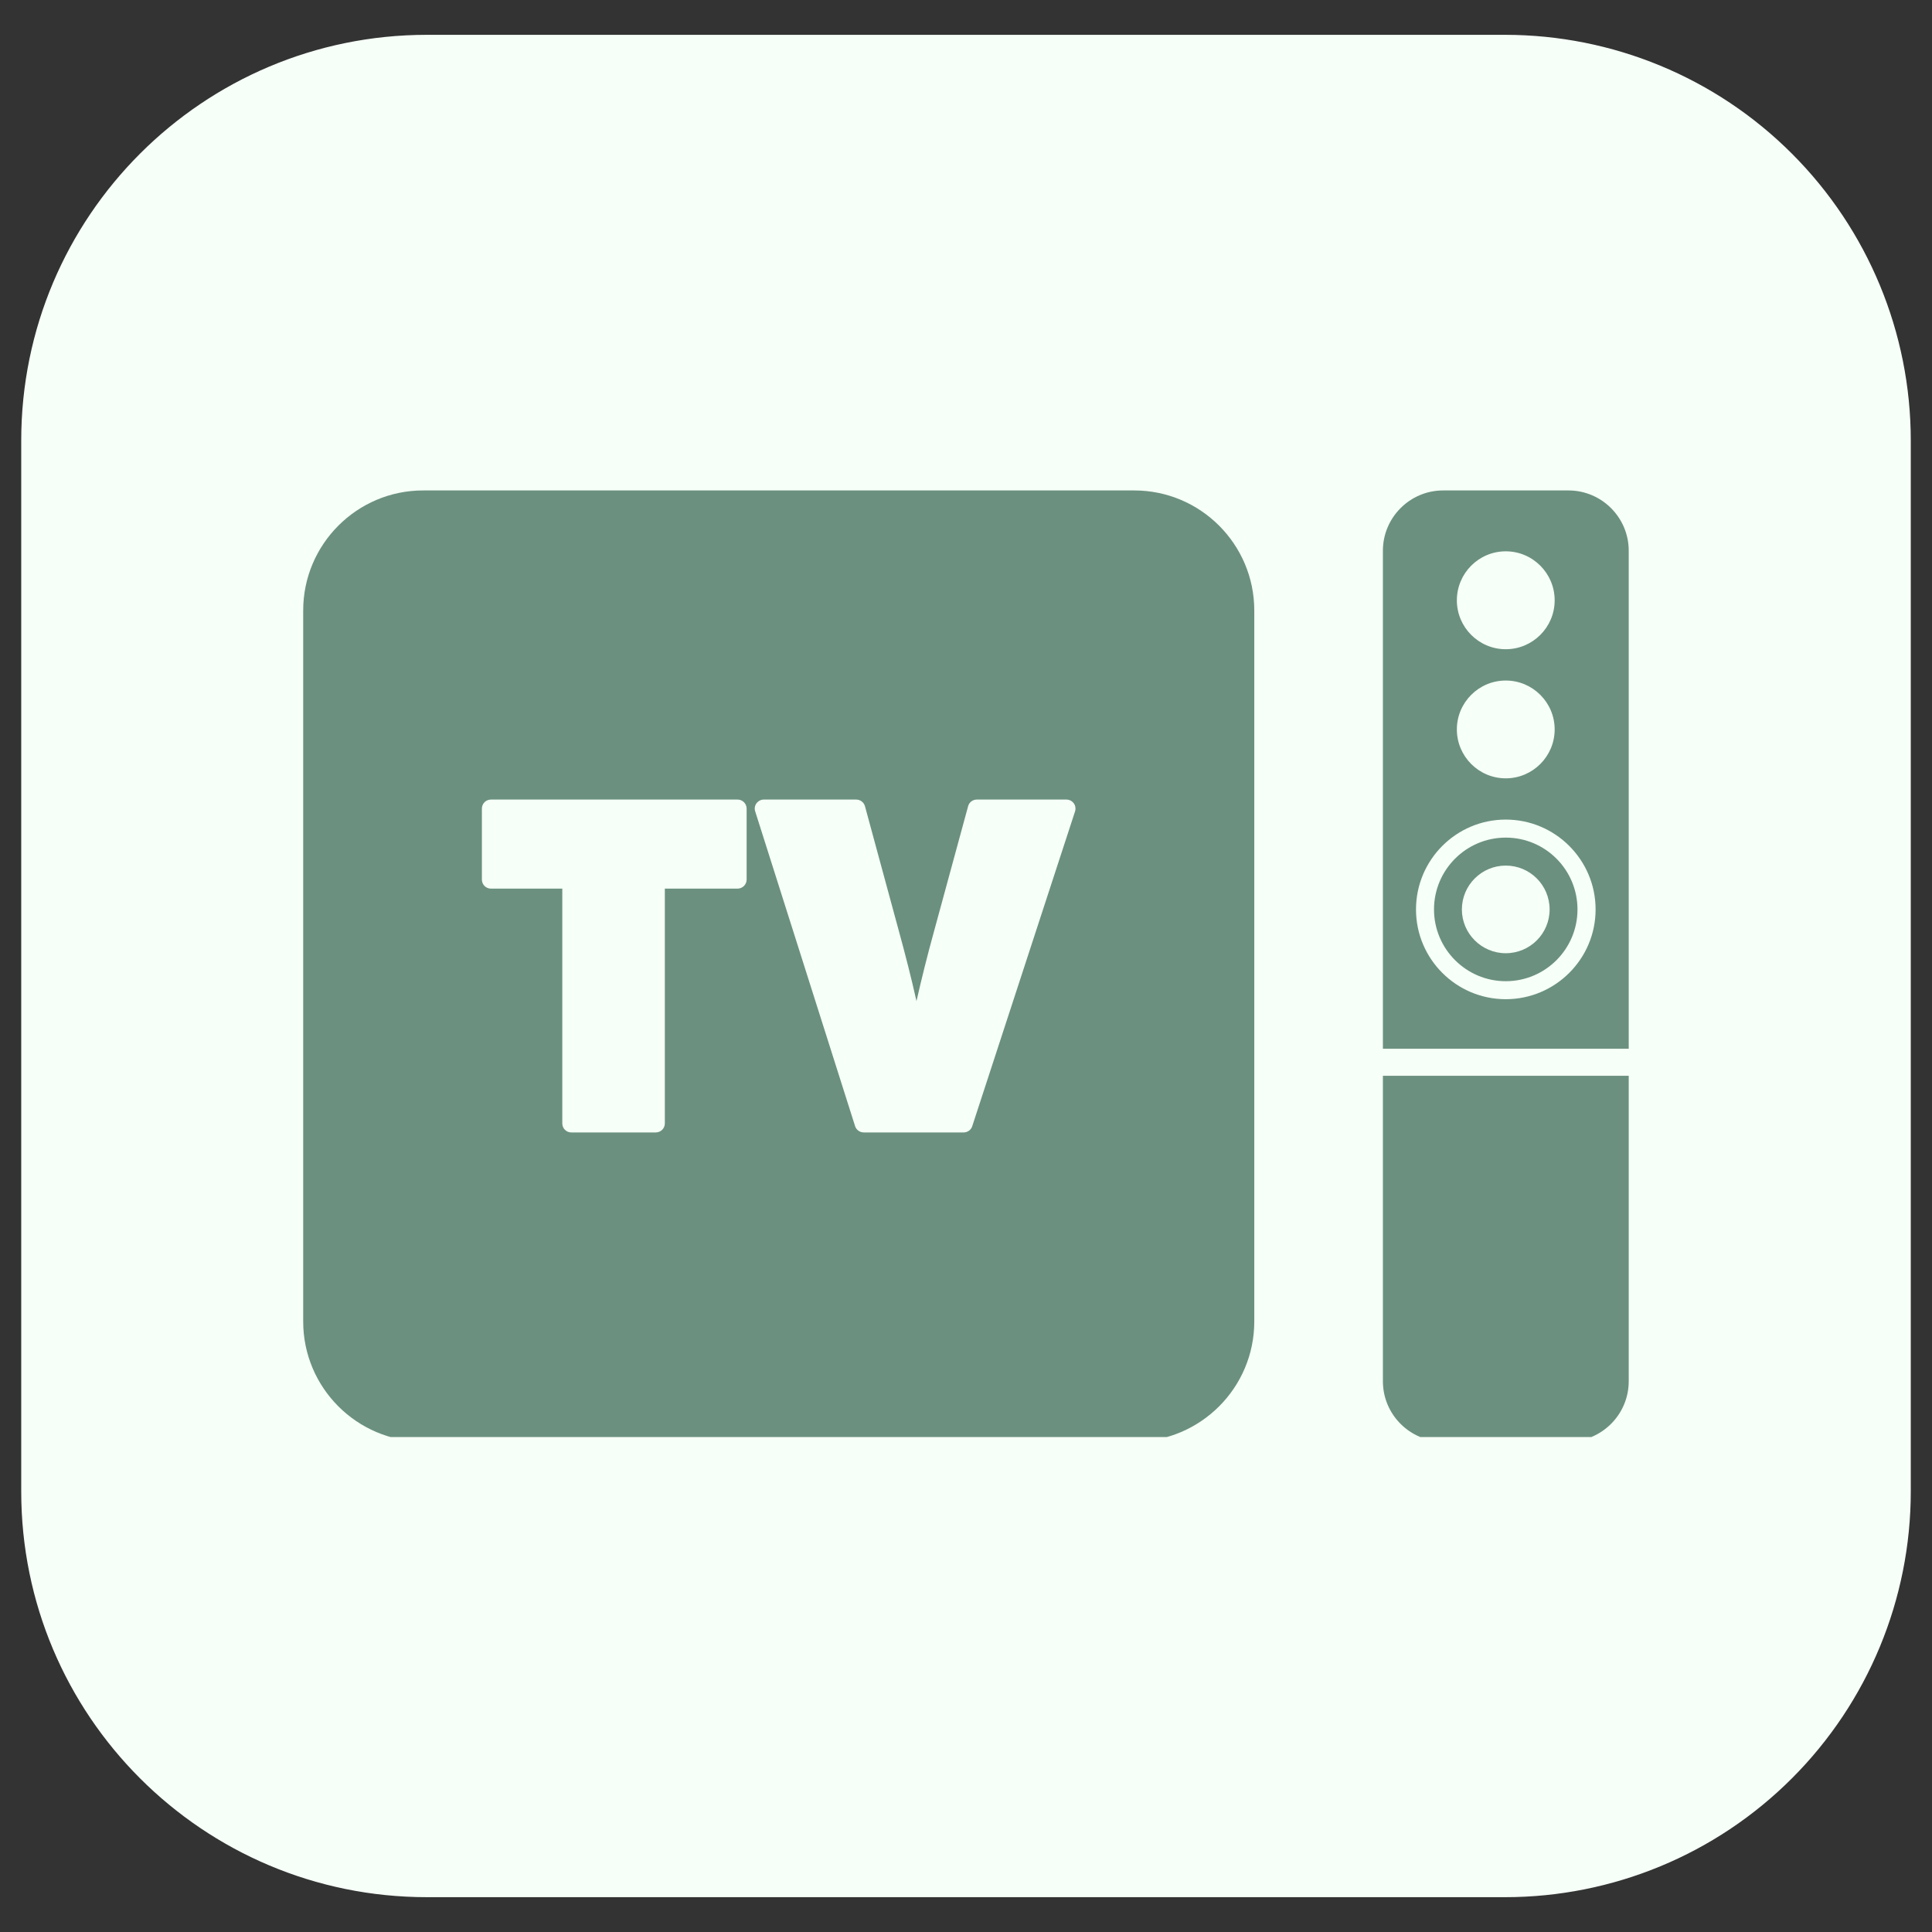
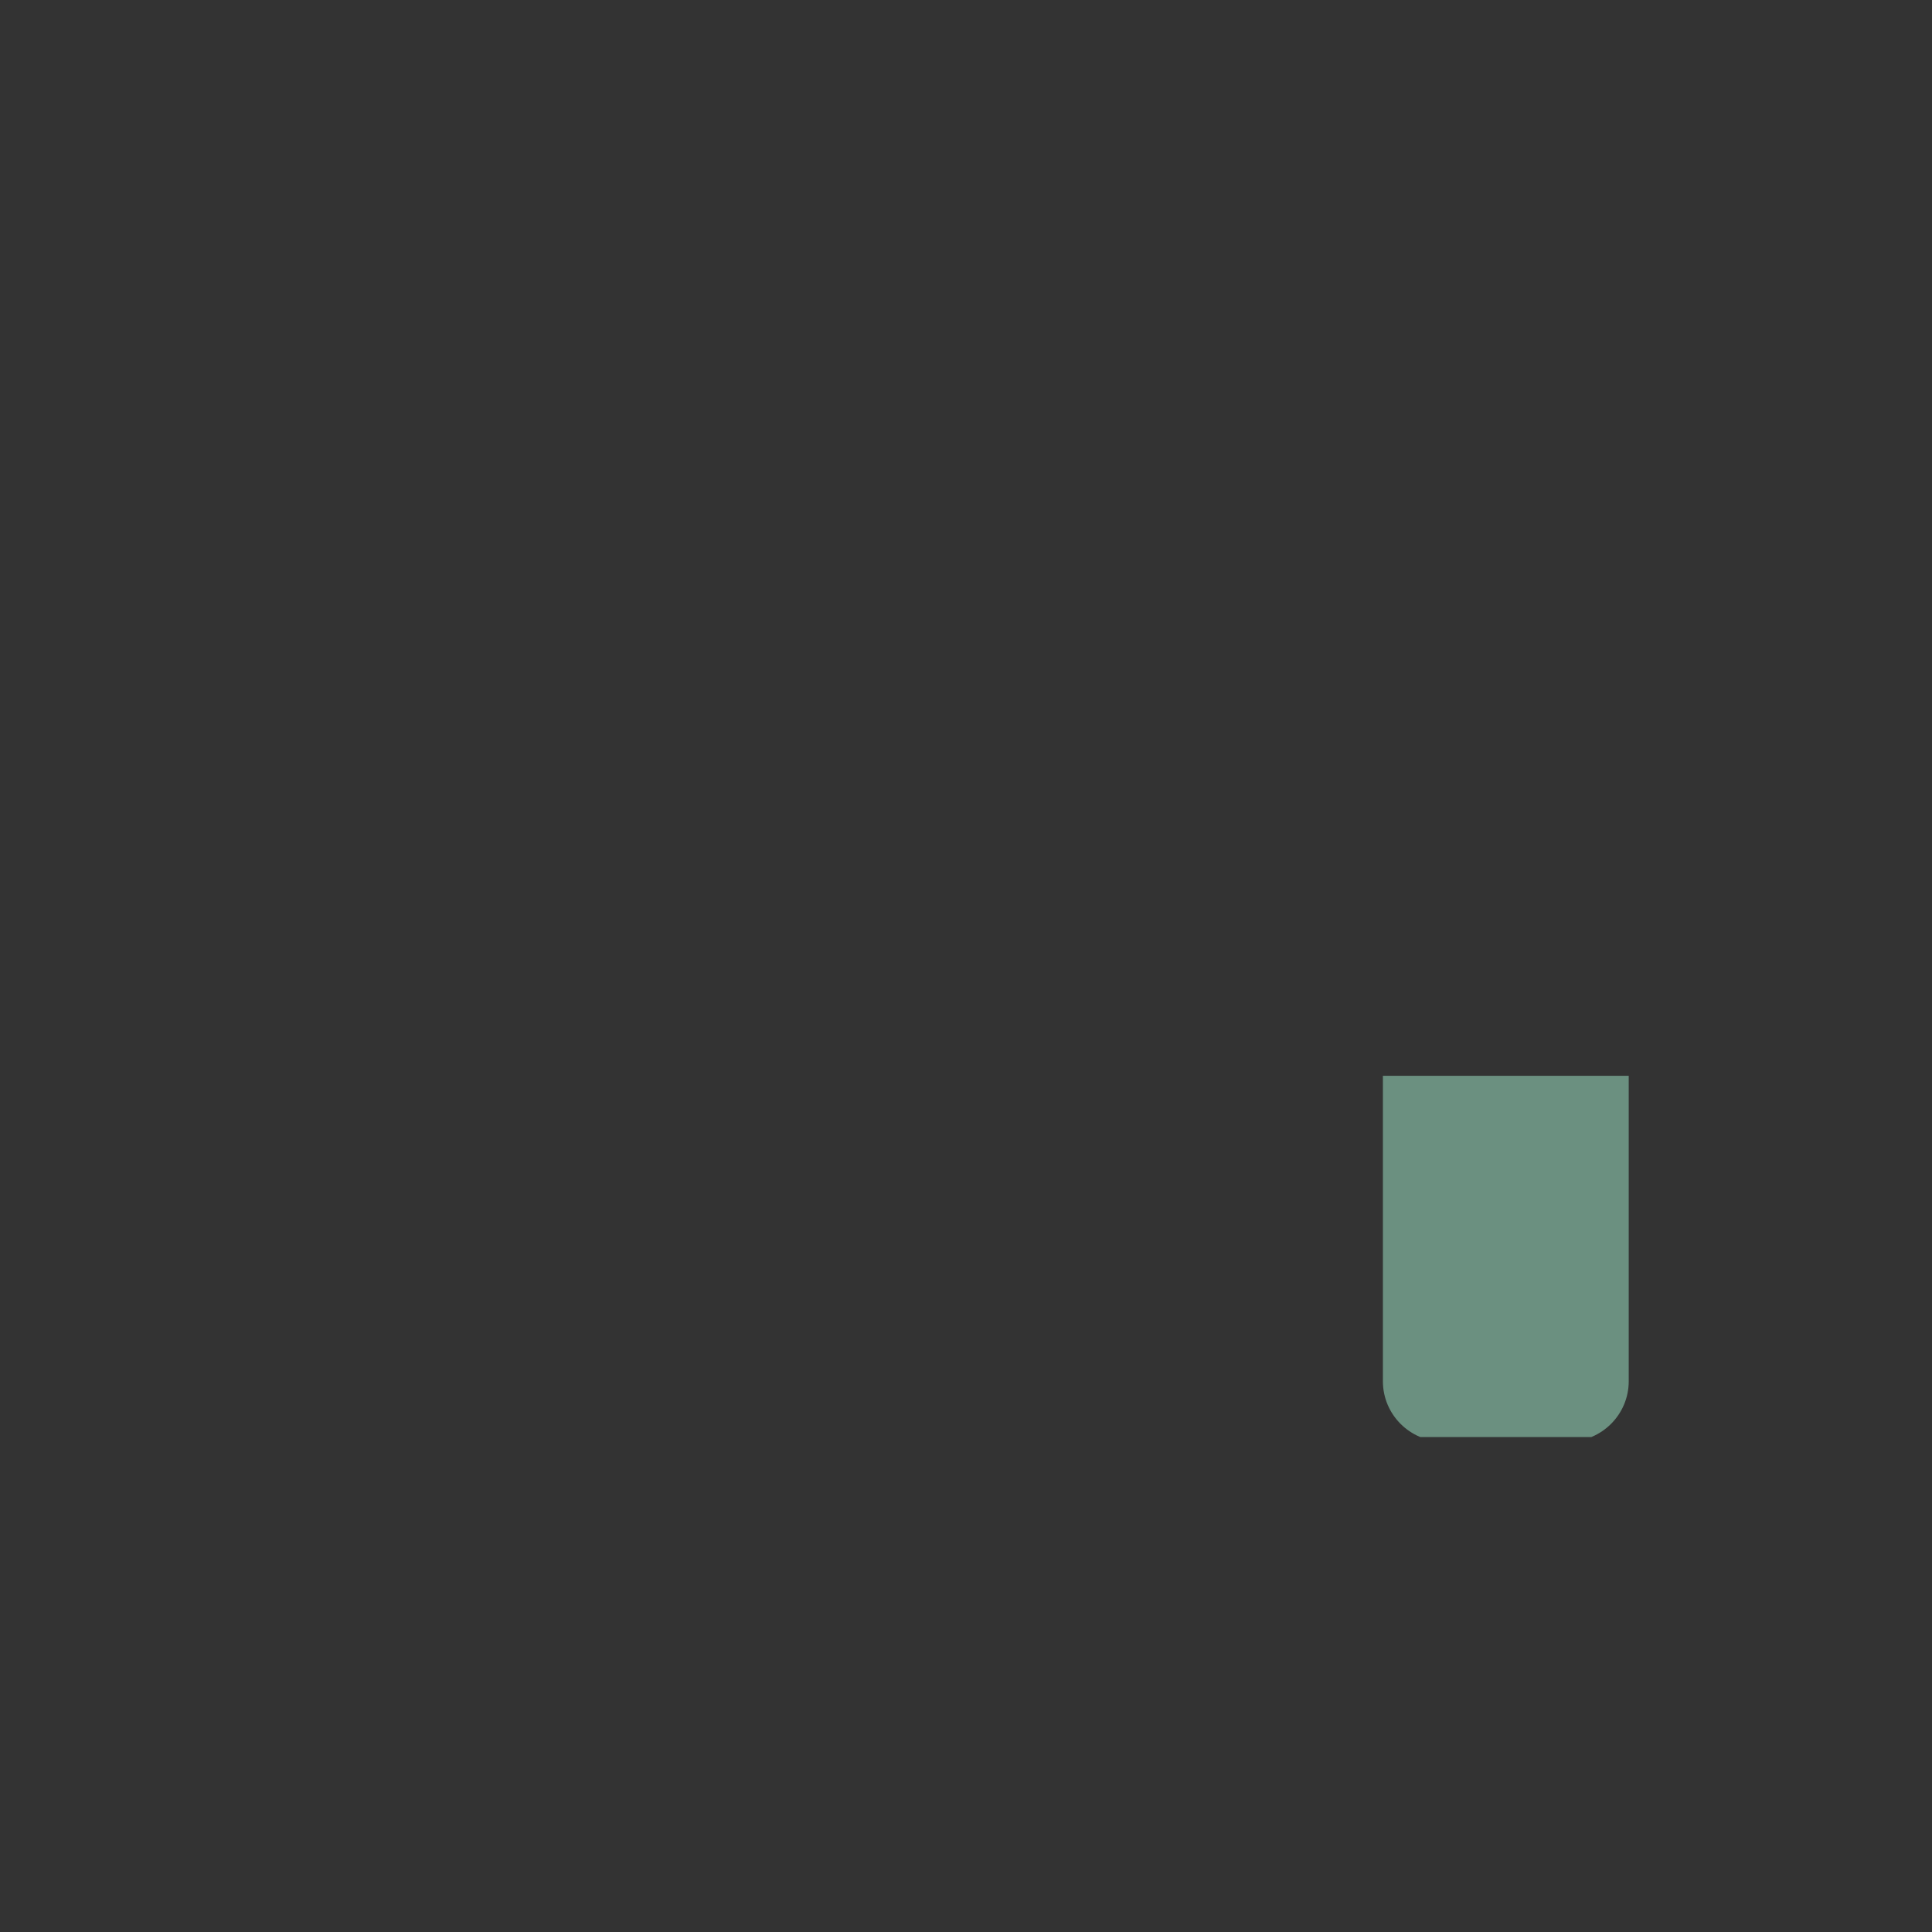
<svg xmlns="http://www.w3.org/2000/svg" width="100" zoomAndPan="magnify" viewBox="0 0 75 75" height="100" preserveAspectRatio="xMidYMid meet">
  <rect x="0" y="0" width="75" height="75" fill="#333333" stroke="none" />
  <defs>
    <clipPath id="256bf764c3">
-       <path d="M 0.824 1.352 L 74.254 1.352 L 74.254 73.648 L 0.824 73.648 Z M 0.824 1.352 " clip-rule="nonzero" />
-     </clipPath>
+       </clipPath>
    <clipPath id="16d218388f">
-       <path d="M 16.574 1.352 L 58.426 1.352 C 62.602 1.352 66.609 3.008 69.562 5.965 C 72.516 8.918 74.176 12.922 74.176 17.102 L 74.176 57.898 C 74.176 62.078 72.516 66.082 69.562 69.035 C 66.609 71.992 62.602 73.648 58.426 73.648 L 16.574 73.648 C 7.875 73.648 0.824 66.598 0.824 57.898 L 0.824 17.102 C 0.824 8.402 7.875 1.352 16.574 1.352 Z M 16.574 1.352 " clip-rule="nonzero" />
+       <path d="M 16.574 1.352 L 58.426 1.352 C 62.602 1.352 66.609 3.008 69.562 5.965 C 72.516 8.918 74.176 12.922 74.176 17.102 L 74.176 57.898 C 74.176 62.078 72.516 66.082 69.562 69.035 C 66.609 71.992 62.602 73.648 58.426 73.648 L 16.574 73.648 C 7.875 73.648 0.824 66.598 0.824 57.898 L 0.824 17.102 Z M 16.574 1.352 " clip-rule="nonzero" />
    </clipPath>
    <clipPath id="7722300904">
-       <path d="M 11.77 19.035 L 49 19.035 L 49 55.785 L 11.77 55.785 Z M 11.77 19.035 " clip-rule="nonzero" />
-     </clipPath>
+       </clipPath>
    <clipPath id="fad7965480">
-       <path d="M 53 19.035 L 63.52 19.035 L 63.52 41 L 53 41 Z M 53 19.035 " clip-rule="nonzero" />
-     </clipPath>
+       </clipPath>
    <clipPath id="1b644c529e">
      <path d="M 53 41 L 63.52 41 L 63.52 55.785 L 53 55.785 Z M 53 41 " clip-rule="nonzero" />
    </clipPath>
  </defs>
  <g clip-path="url(#256bf764c3)">
    <g clip-path="url(#16d218388f)">
      <path fill="#f6fff8" d="M 0.824 1.352 L 74.254 1.352 L 74.254 73.648 L 0.824 73.648 Z M 0.824 1.352 " fill-opacity="1" fill-rule="nonzero" />
    </g>
  </g>
  <g clip-path="url(#7722300904)">
    <path fill="#6b9080" d="M 18.707 31.391 C 18.707 31.195 18.863 31.039 19.059 31.039 L 28.633 31.039 C 28.824 31.039 28.984 31.195 28.984 31.391 L 28.984 34.145 C 28.984 34.34 28.824 34.496 28.633 34.496 L 25.809 34.496 L 25.809 43.609 C 25.809 43.805 25.652 43.961 25.457 43.961 L 22.176 43.961 C 21.984 43.961 21.828 43.805 21.828 43.609 L 21.828 34.496 L 19.059 34.496 C 18.863 34.496 18.707 34.34 18.707 34.145 Z M 29.367 31.184 C 29.434 31.094 29.539 31.039 29.648 31.039 L 33.238 31.039 C 33.398 31.039 33.535 31.145 33.578 31.297 L 34.883 36.102 C 35.148 37.066 35.375 37.957 35.578 38.863 C 35.777 37.984 36 37.09 36.258 36.156 L 37.582 31.297 C 37.621 31.145 37.762 31.039 37.918 31.039 L 41.398 31.039 C 41.512 31.039 41.617 31.094 41.684 31.184 C 41.75 31.273 41.766 31.391 41.734 31.496 L 37.742 43.719 C 37.695 43.863 37.562 43.961 37.41 43.961 L 33.531 43.961 C 33.379 43.961 33.242 43.863 33.195 43.719 L 29.316 31.496 C 29.281 31.387 29.301 31.273 29.367 31.184 Z M 16.426 55.961 L 44.031 55.961 C 46.602 55.961 48.691 53.871 48.691 51.301 L 48.691 23.699 C 48.691 21.129 46.602 19.039 44.031 19.039 L 16.426 19.039 C 13.859 19.039 11.77 21.129 11.77 23.699 L 11.77 51.301 C 11.77 53.871 13.859 55.961 16.426 55.961 " fill-opacity="1" fill-rule="nonzero" />
  </g>
-   <path fill="#6b9080" d="M 58.453 37.004 C 57.516 37.004 56.75 36.242 56.75 35.305 C 56.75 34.363 57.516 33.602 58.453 33.602 C 59.395 33.602 60.156 34.363 60.156 35.305 C 60.156 36.242 59.395 37.004 58.453 37.004 Z M 58.453 32.516 C 56.918 32.516 55.668 33.766 55.668 35.305 C 55.668 36.84 56.918 38.09 58.453 38.09 C 59.992 38.09 61.238 36.84 61.238 35.305 C 61.238 33.766 59.992 32.516 58.453 32.516 " fill-opacity="1" fill-rule="nonzero" />
  <g clip-path="url(#fad7965480)">
-     <path fill="#6b9080" d="M 58.453 38.789 C 56.531 38.789 54.969 37.227 54.969 35.305 C 54.969 33.379 56.531 31.816 58.453 31.816 C 60.375 31.816 61.941 33.379 61.941 35.305 C 61.941 37.227 60.375 38.789 58.453 38.789 Z M 58.453 26.418 C 59.5 26.418 60.352 27.27 60.352 28.316 C 60.352 29.363 59.5 30.215 58.453 30.215 C 57.406 30.215 56.555 29.363 56.555 28.316 C 56.555 27.27 57.406 26.418 58.453 26.418 Z M 58.453 21.402 C 59.5 21.402 60.352 22.254 60.352 23.305 C 60.352 24.352 59.5 25.203 58.453 25.203 C 57.406 25.203 56.555 24.352 56.555 23.305 C 56.555 22.254 57.406 21.402 58.453 21.402 Z M 63.227 21.379 C 63.227 20.09 62.176 19.039 60.887 19.039 L 56.023 19.039 C 54.734 19.039 53.684 20.09 53.684 21.379 L 53.684 40.711 L 63.227 40.711 L 63.227 21.379 " fill-opacity="1" fill-rule="nonzero" />
-   </g>
+     </g>
  <g clip-path="url(#1b644c529e)">
    <path fill="#6b9080" d="M 53.684 53.621 C 53.684 54.91 54.734 55.961 56.023 55.961 L 60.887 55.961 C 62.176 55.961 63.227 54.91 63.227 53.621 L 63.227 41.762 L 53.684 41.762 L 53.684 53.621 " fill-opacity="1" fill-rule="nonzero" />
  </g>
</svg>